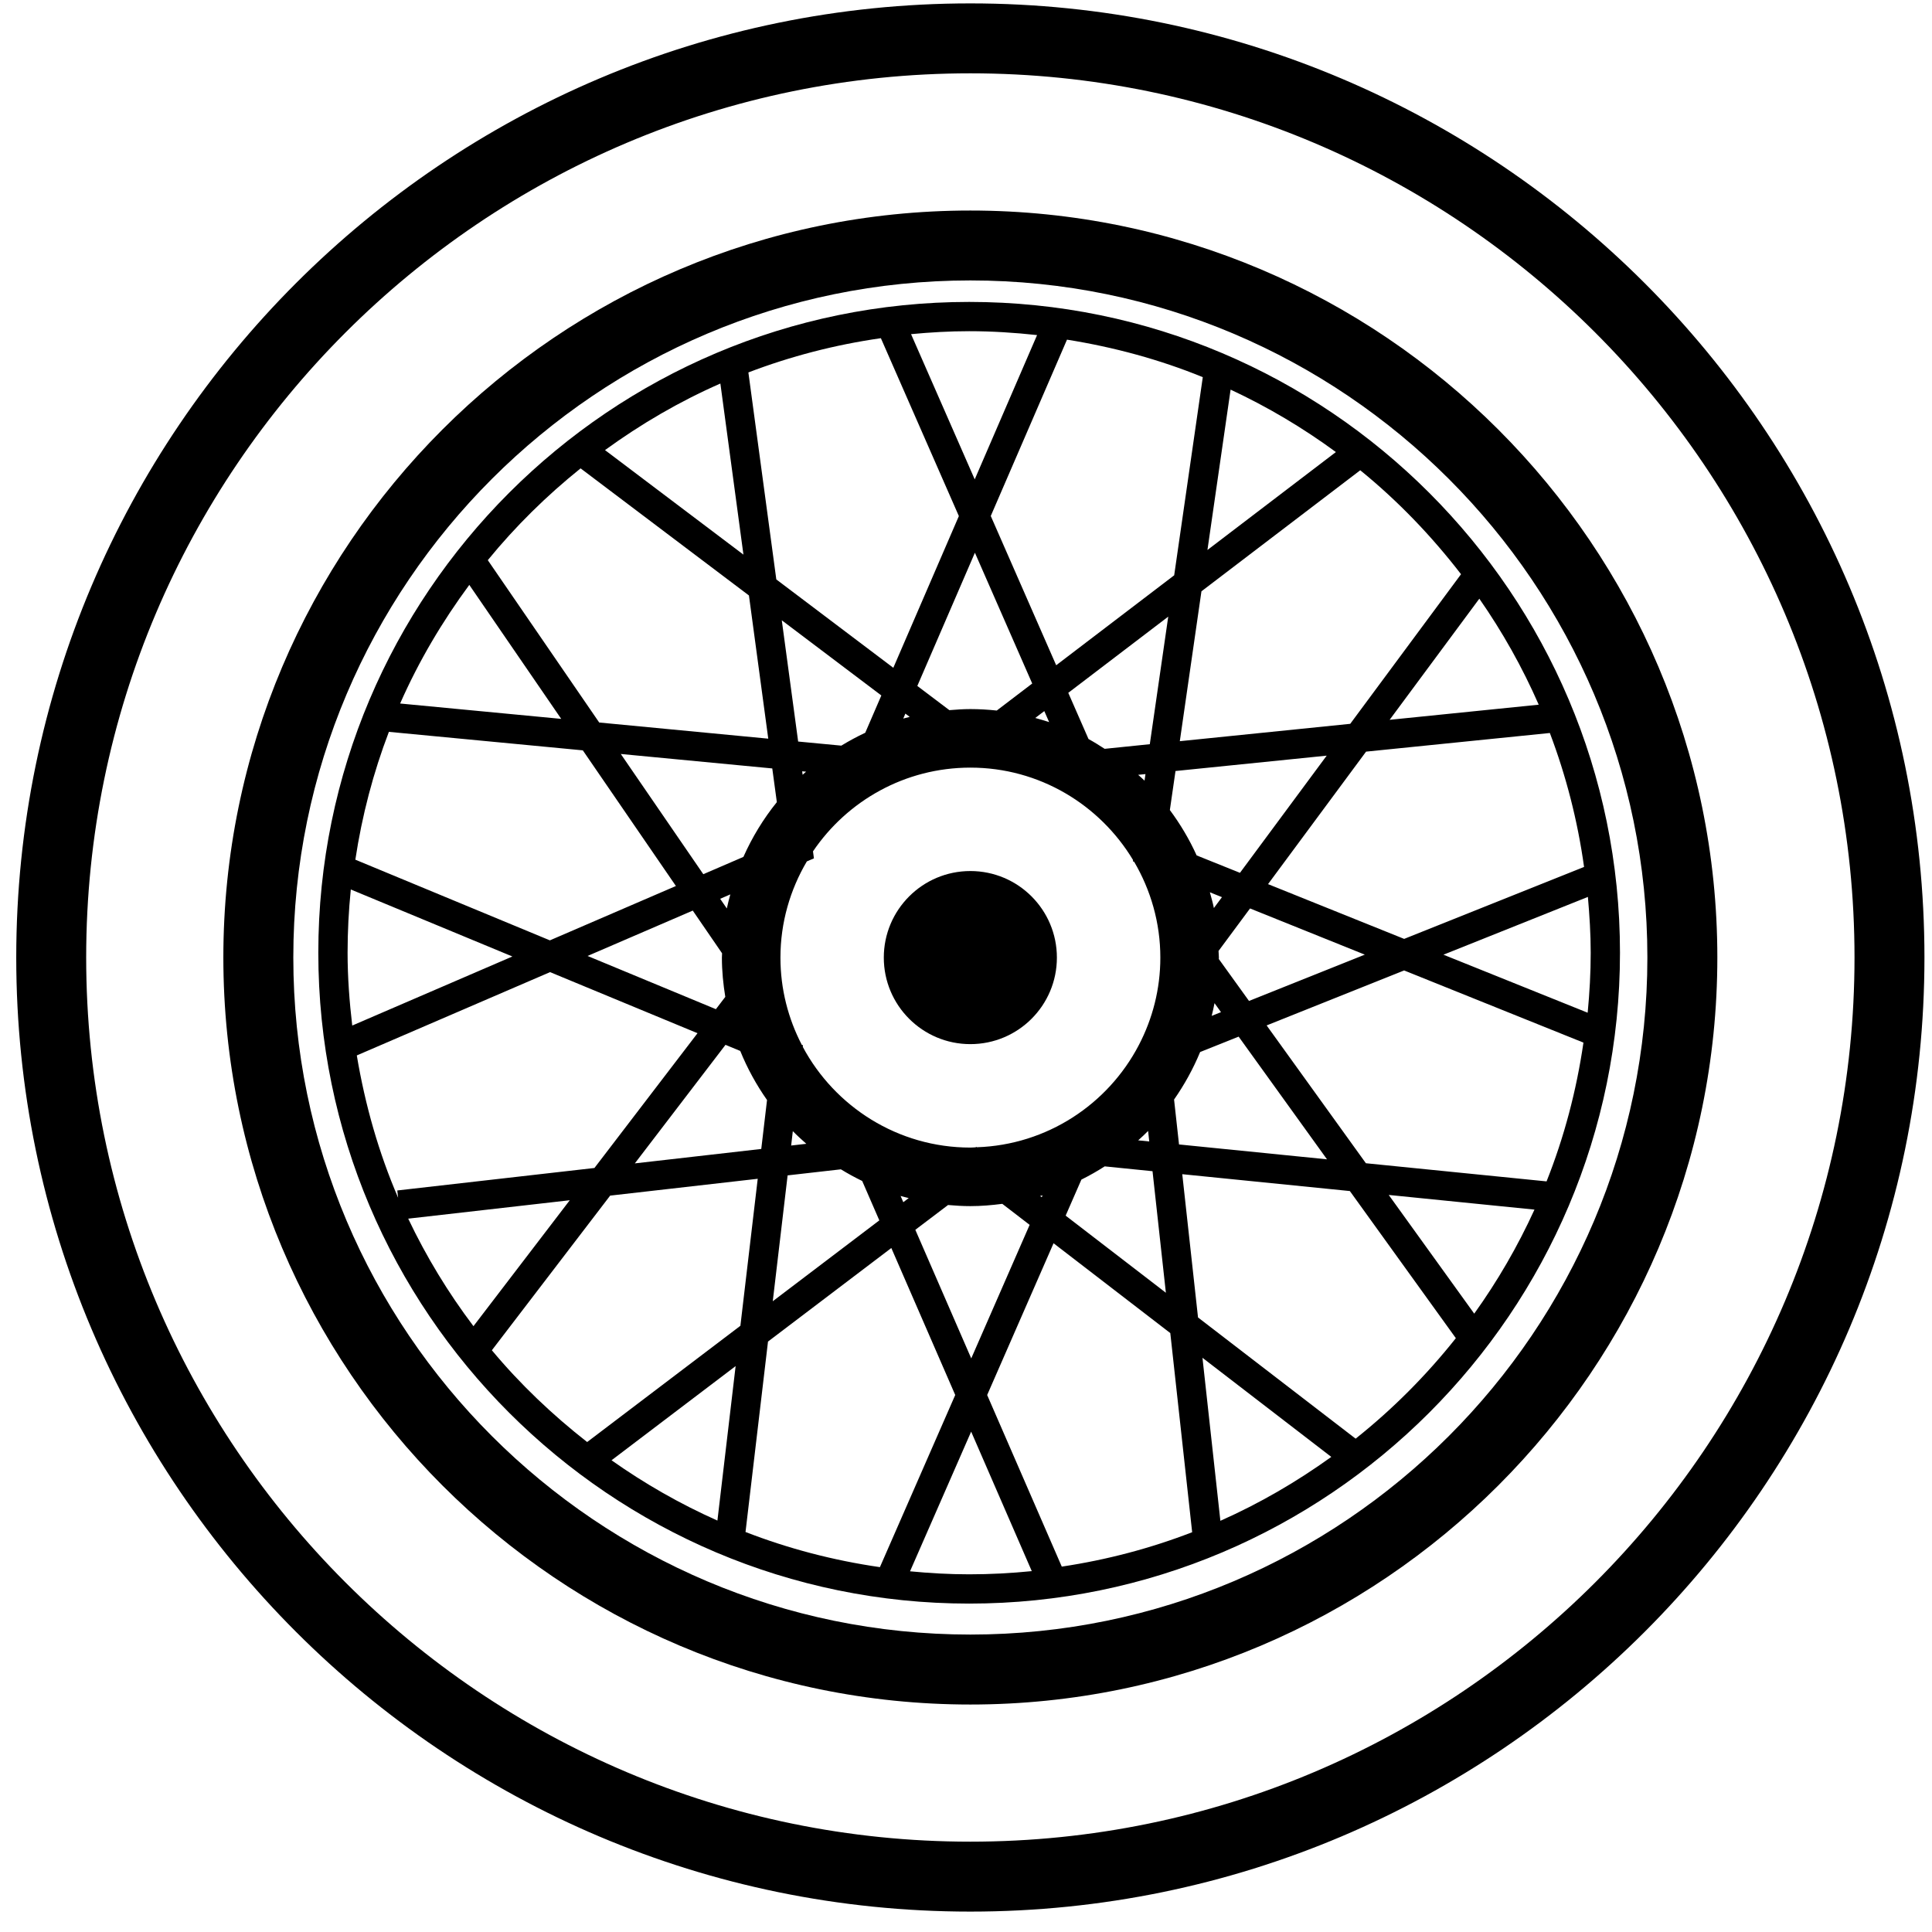
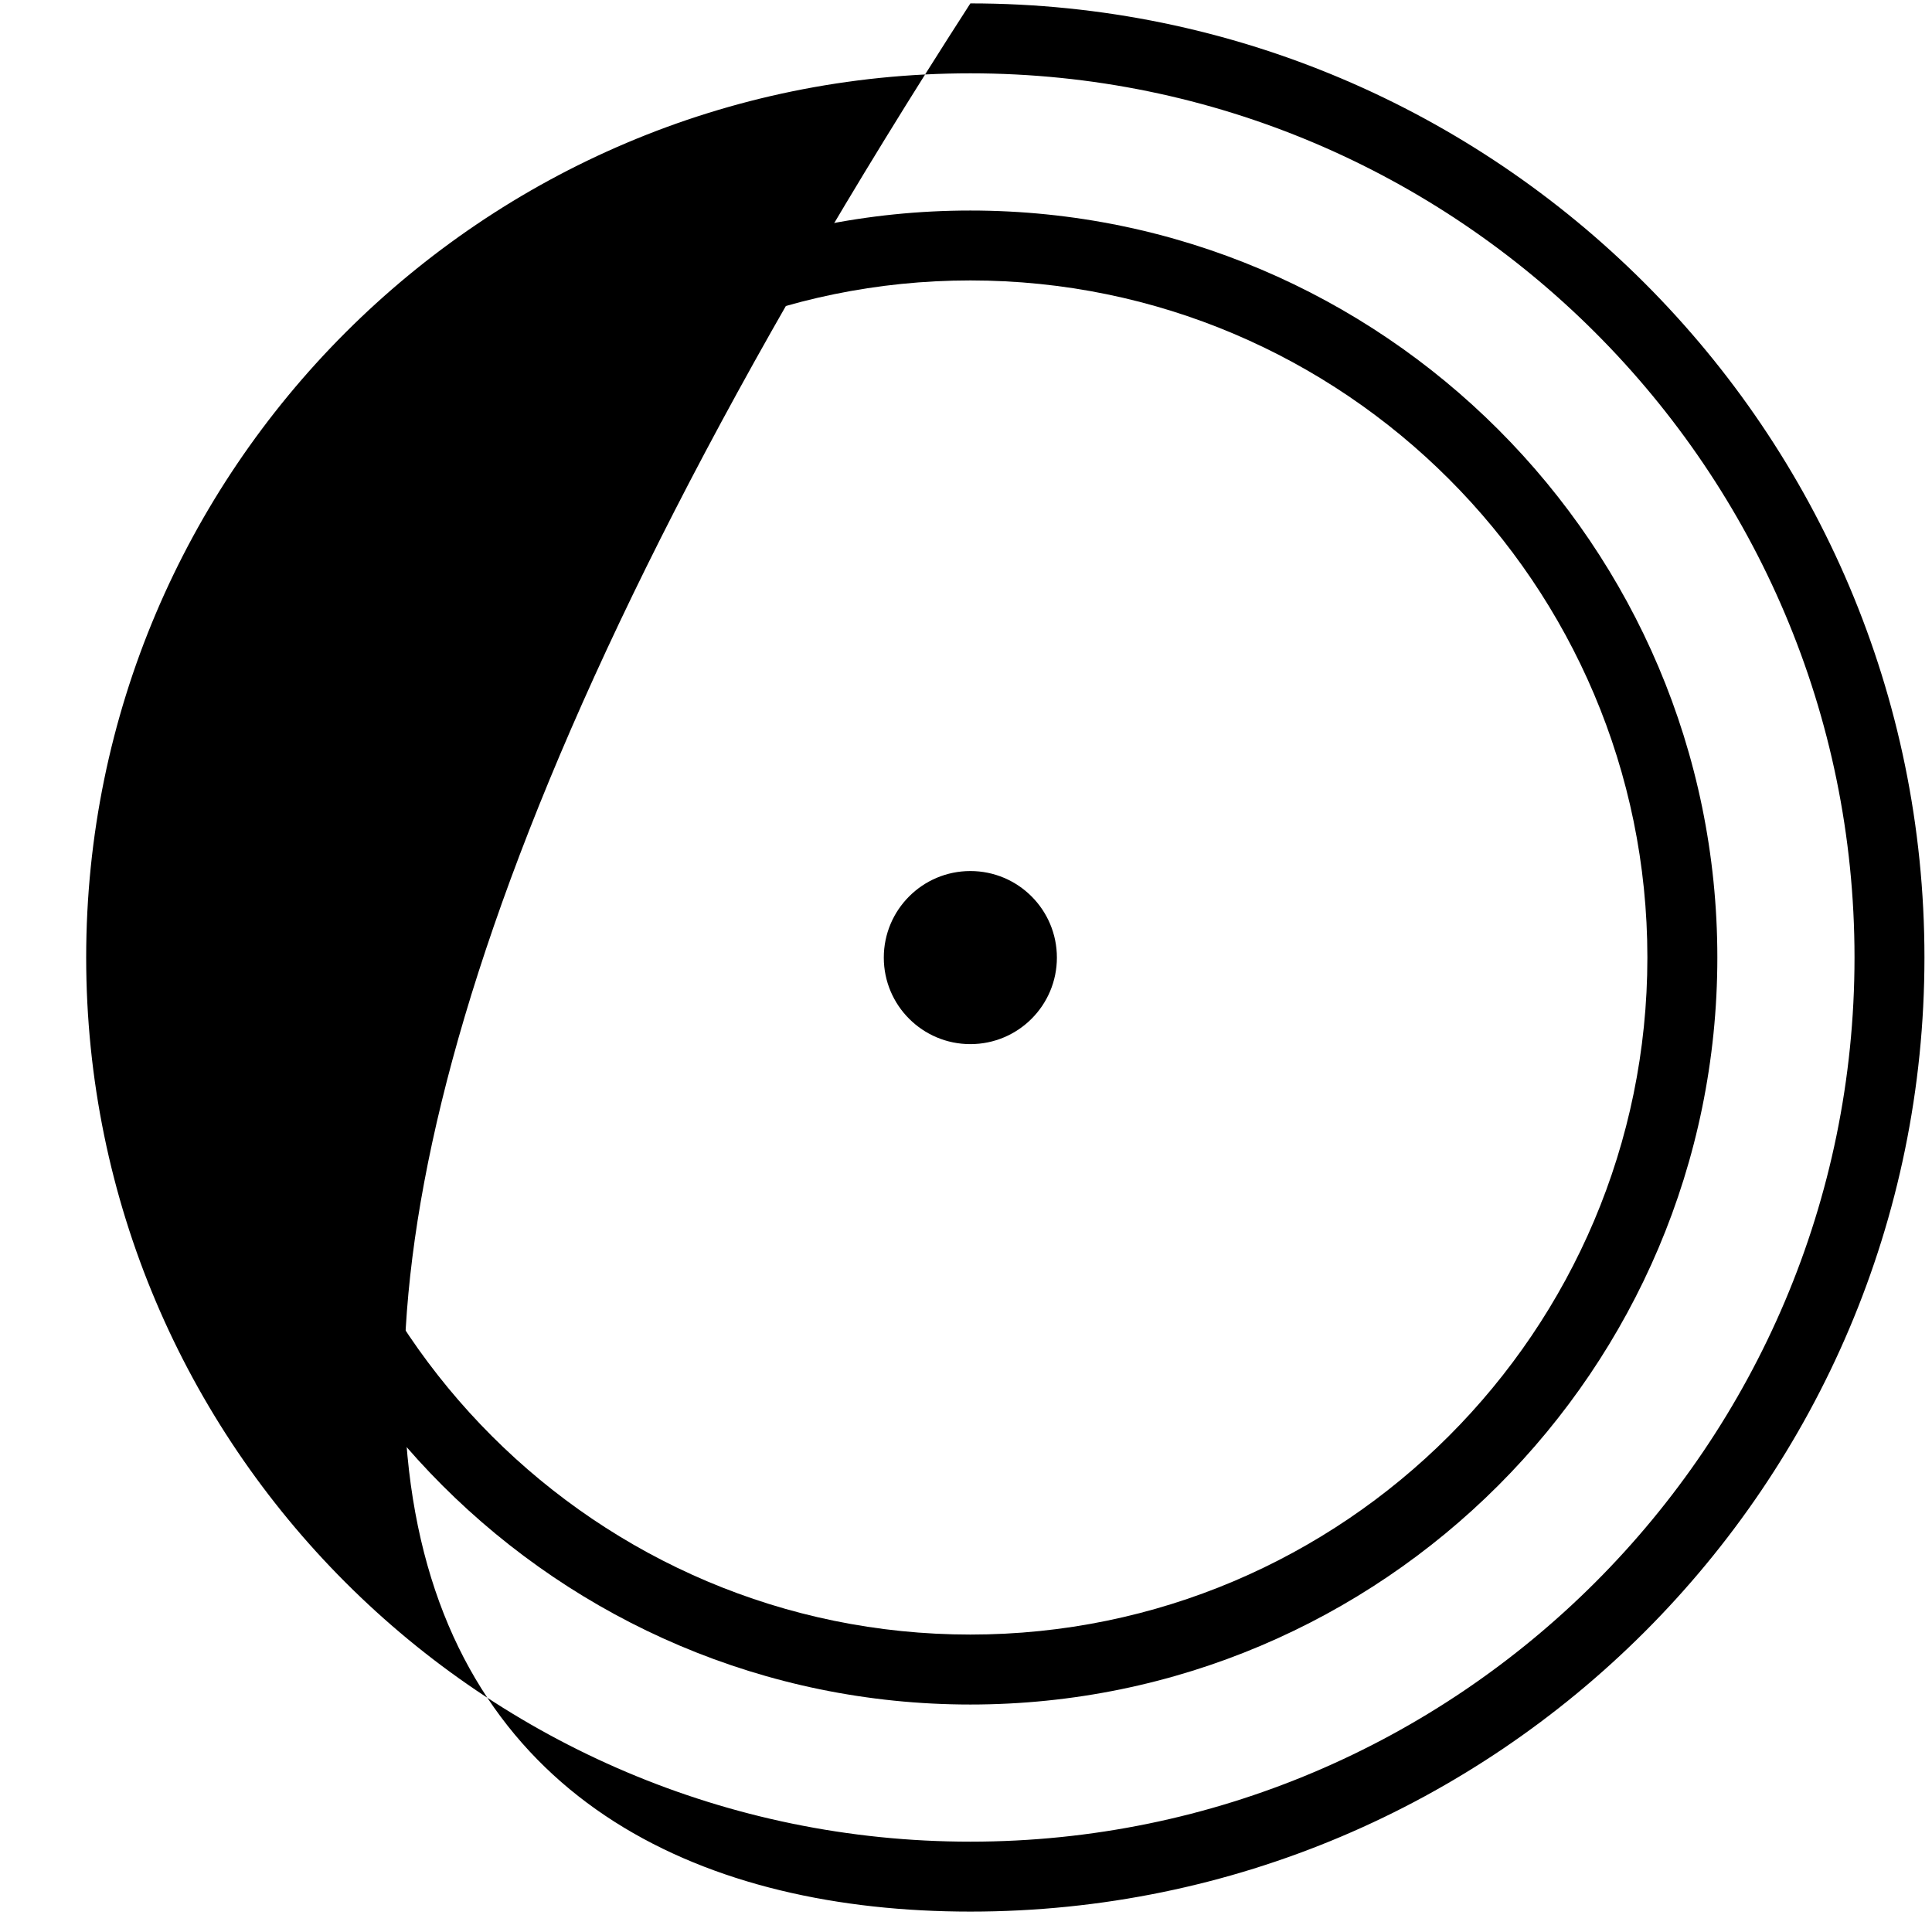
<svg xmlns="http://www.w3.org/2000/svg" width="66px" height="66px" viewBox="0 0 66 66" version="1.1">
  <title>Group 31</title>
  <desc>Created with Sketch.</desc>
  <defs />
  <g id="Page-1" stroke="none" stroke-width="1" fill="none" fill-rule="evenodd">
    <g id="Group-211" transform="translate(-711, -471)" fill="#000">
      <g id="Group-210">
        <g id="Group-31" transform="translate(711, 471)">
-           <path d="M33.149,62.914 C16.495,62.914 2.944,49.364 2.944,32.709 C2.944,16.055 16.495,2.505 33.149,2.505 C49.803,2.505 63.353,16.055 63.353,32.709 C63.353,49.364 49.803,62.914 33.149,62.914 M33.149,0.116 C15.176,0.116 0.555,14.737 0.555,32.709 C0.555,50.682 15.176,65.303 33.149,65.303 C51.121,65.303 65.742,50.682 65.742,32.709 C65.742,14.737 51.121,0.116 33.149,0.116" id="Fill-145" />
+           <path d="M33.149,62.914 C16.495,62.914 2.944,49.364 2.944,32.709 C2.944,16.055 16.495,2.505 33.149,2.505 C49.803,2.505 63.353,16.055 63.353,32.709 C63.353,49.364 49.803,62.914 33.149,62.914 M33.149,0.116 C0.555,50.682 15.176,65.303 33.149,65.303 C51.121,65.303 65.742,50.682 65.742,32.709 C65.742,14.737 51.121,0.116 33.149,0.116" id="Fill-145" />
          <path d="M33.149,55.839 C20.395,55.839 10.02,45.463 10.02,32.709 C10.02,19.956 20.395,9.58 33.149,9.58 C45.902,9.58 56.277,19.956 56.277,32.709 C56.277,45.463 45.902,55.839 33.149,55.839 M33.149,7.192 C19.079,7.192 7.63,18.639 7.63,32.709 C7.63,46.78 19.079,58.229 33.149,58.229 C47.218,58.229 58.667,46.78 58.667,32.709 C58.667,18.639 47.218,7.192 33.149,7.192" id="Fill-147" />
-           <path d="M46.31,49.147 L40.926,45.006 L40.388,40.112 L46.113,40.688 L49.734,45.714 C48.726,46.985 47.579,48.136 46.31,49.147 Z M31.088,53.678 L33.176,48.907 L35.247,53.672 C34.543,53.743 33.83,53.781 33.108,53.781 C32.426,53.781 31.753,53.742 31.088,53.678 Z M16.803,46.127 L20.844,40.844 L25.885,40.269 L25.293,45.291 L20.058,49.262 C18.868,48.331 17.771,47.288 16.803,46.127 Z M19.834,16 L25.585,20.342 L26.245,25.234 L20.47,24.682 L16.664,19.136 C17.607,17.982 18.672,16.934 19.834,16 Z M35.428,11.447 L33.298,16.376 L31.123,11.415 C31.778,11.353 32.438,11.314 33.108,11.314 C33.892,11.314 34.665,11.364 35.428,11.447 Z M47.472,24.59 L50.536,20.452 C51.325,21.585 52.005,22.794 52.565,24.073 L47.472,24.59 Z M47.968,32.074 L43.318,30.203 L46.667,25.677 L52.945,25.04 C53.497,26.497 53.893,28.027 54.114,29.616 L47.968,32.074 Z M40.108,37.562 C40.46,37.057 40.76,36.515 40.998,35.939 L42.314,35.413 L45.332,39.604 L40.277,39.096 L40.108,37.562 Z M38.882,38.956 C38.998,38.851 39.112,38.747 39.221,38.635 L39.26,38.994 L38.882,38.956 Z M36.404,41.528 L36.942,40.297 C37.215,40.161 37.482,40.01 37.738,39.845 L39.372,40.01 L39.828,44.162 L36.404,41.528 Z M31.269,42.012 L32.387,41.165 C32.638,41.187 32.892,41.203 33.15,41.203 C33.52,41.203 33.882,41.171 34.24,41.125 L35.174,41.843 L33.179,46.405 L31.269,42.012 Z M28.726,39.946 C28.961,40.09 29.204,40.223 29.454,40.344 L30.039,41.69 L26.399,44.452 L26.906,40.153 L28.726,39.946 Z M27.084,38.642 C27.232,38.793 27.388,38.934 27.545,39.074 L27.027,39.133 L27.084,38.642 Z M24.784,35.693 L25.288,35.902 C25.53,36.498 25.838,37.058 26.203,37.578 L26.006,39.25 L21.687,39.743 L24.784,35.693 Z M26.538,27.402 C26.08,27.97 25.696,28.598 25.396,29.273 L24.026,29.864 L21.207,25.757 L26.382,26.251 L26.538,27.402 Z M27.537,26.362 C27.497,26.396 27.458,26.432 27.419,26.467 L27.404,26.349 L27.537,26.362 Z M30.108,23.758 L29.558,25.032 C29.277,25.164 29.004,25.311 28.741,25.472 L27.266,25.332 L26.707,21.19 L30.108,23.758 Z M35.262,23.35 L34.051,24.273 C33.755,24.242 33.455,24.223 33.15,24.223 C32.908,24.223 32.669,24.24 32.432,24.26 L31.337,23.433 L33.304,18.882 L35.262,23.35 Z M37.737,25.581 C37.556,25.464 37.374,25.349 37.185,25.246 L36.494,23.668 L39.909,21.065 L39.279,25.423 L37.737,25.581 Z M39.099,26.668 C39.03,26.598 38.954,26.536 38.881,26.469 L39.131,26.444 L39.099,26.668 Z M40.879,29.222 C40.629,28.67 40.321,28.153 39.964,27.672 L40.157,26.339 L45.322,25.814 L42.359,29.817 L40.879,29.222 Z M41.468,31.02 C41.431,30.837 41.38,30.66 41.331,30.482 L41.744,30.648 L41.468,31.02 Z M41.636,32.761 C41.636,32.745 41.639,32.729 41.639,32.713 C41.639,32.636 41.629,32.562 41.627,32.486 L42.703,31.034 L46.624,32.612 L42.668,34.194 L41.636,32.761 Z M41.49,34.269 L41.711,34.577 L41.393,34.704 C41.428,34.56 41.462,34.416 41.49,34.269 Z M35.366,24.527 L35.675,24.292 L35.84,24.668 C35.684,24.616 35.526,24.571 35.366,24.527 Z M30.857,24.547 L30.929,24.378 L31.077,24.49 C31.003,24.508 30.929,24.527 30.857,24.547 Z M24.667,32.566 C24.666,32.616 24.661,32.664 24.661,32.713 C24.661,33.17 24.706,33.617 24.777,34.055 L24.456,34.475 L20.072,32.657 L23.666,31.107 L24.667,32.566 Z M24.829,31.034 L24.602,30.704 L24.949,30.554 C24.907,30.713 24.862,30.872 24.829,31.034 Z M31.043,40.928 L30.858,41.069 L30.766,40.856 C30.857,40.883 30.951,40.904 31.043,40.928 Z M35.616,40.835 L35.587,40.899 L35.532,40.857 C35.559,40.848 35.588,40.843 35.616,40.835 Z M38.9,35.71 C37.847,37.722 35.772,39.112 33.368,39.192 L33.35,39.178 L33.329,39.194 C33.269,39.196 33.21,39.203 33.15,39.203 C30.673,39.203 28.518,37.807 27.424,35.762 L27.431,35.709 L27.39,35.692 C26.926,34.798 26.661,33.788 26.661,32.713 C26.661,31.513 26.994,30.392 27.563,29.427 L27.805,29.323 L27.773,29.084 C28.94,27.359 30.914,26.223 33.15,26.223 C35.508,26.223 37.572,27.493 38.707,29.38 L38.702,29.423 L38.745,29.441 C39.309,30.403 39.639,31.519 39.639,32.713 C39.639,33.791 39.372,34.804 38.905,35.7 L38.899,35.702 L38.9,35.71 Z M42.039,13.31 C43.312,13.904 44.514,14.619 45.636,15.443 L41.248,18.788 L42.039,13.31 Z M40.112,19.653 L36.081,22.726 L33.846,17.627 L36.45,11.603 C38.063,11.86 39.619,12.285 41.089,12.884 L40.112,19.653 Z M25.397,18.947 L20.668,15.376 C21.893,14.486 23.207,13.716 24.609,13.102 L25.397,18.947 Z M25.566,12.723 C27.007,12.172 28.521,11.778 30.092,11.553 L32.756,17.63 L30.517,22.813 L26.52,19.794 L25.566,12.723 Z M13.669,24.033 C14.305,22.588 15.105,21.237 16.032,19.981 L19.172,24.558 L13.669,24.033 Z M19.91,25.633 L23.09,30.267 L18.785,32.124 L12.139,29.368 C12.368,27.853 12.753,26.393 13.285,25.001 L19.91,25.633 Z M11.874,32.547 C11.874,31.818 11.912,31.097 11.984,30.386 L17.504,32.675 L12.033,35.034 C11.937,34.216 11.874,33.39 11.874,32.547 Z M19.464,41.002 L16.174,45.304 C15.312,44.163 14.565,42.935 13.945,41.631 L19.464,41.002 Z M13.6,40.917 C12.939,39.382 12.473,37.751 12.189,36.055 L18.791,33.209 L23.828,35.296 L20.307,39.9 L13.572,40.668 L13.6,40.917 Z M24.508,51.945 C23.231,51.376 22.021,50.684 20.891,49.885 L25.13,46.668 L24.508,51.945 Z M26.236,45.83 L30.449,42.634 L32.632,47.655 L30.059,53.536 C28.464,53.305 26.928,52.902 25.468,52.335 L26.236,45.83 Z M41.078,46.384 L45.479,49.77 C44.298,50.62 43.034,51.356 41.69,51.953 L41.078,46.384 Z M40.726,52.343 C39.308,52.891 37.818,53.286 36.272,53.518 L33.723,47.656 L35.991,42.471 L39.979,45.54 L40.726,52.343 Z M52.42,41.322 C51.847,42.578 51.158,43.765 50.362,44.876 L47.441,40.821 L52.42,41.322 Z M46.661,39.738 L43.27,35.03 L47.967,33.152 L54.093,35.617 C53.853,37.265 53.431,38.854 52.833,40.358 L46.661,39.738 Z M54.341,32.547 C54.341,33.239 54.302,33.921 54.237,34.596 L49.31,32.614 L54.245,30.64 C54.3,31.27 54.341,31.904 54.341,32.547 Z M49.911,19.616 L46.126,24.727 L40.304,25.32 L41.043,20.2 L46.468,16.065 C47.751,17.108 48.9,18.305 49.911,19.616 Z M33.108,10.314 C20.848,10.314 10.874,20.288 10.874,32.547 C10.874,44.807 20.848,54.781 33.108,54.781 C45.368,54.781 55.341,44.807 55.341,32.547 C55.341,20.288 45.368,10.314 33.108,10.314 Z" id="Fill-149" />
          <path d="M33.149,29.756 C31.516,29.756 30.192,31.08 30.192,32.713 C30.192,34.346 31.516,35.669 33.149,35.669 C34.782,35.669 36.105,34.346 36.105,32.713 C36.105,31.08 34.782,29.756 33.149,29.756" id="Fill-151" />
        </g>
      </g>
    </g>
  </g>
</svg>